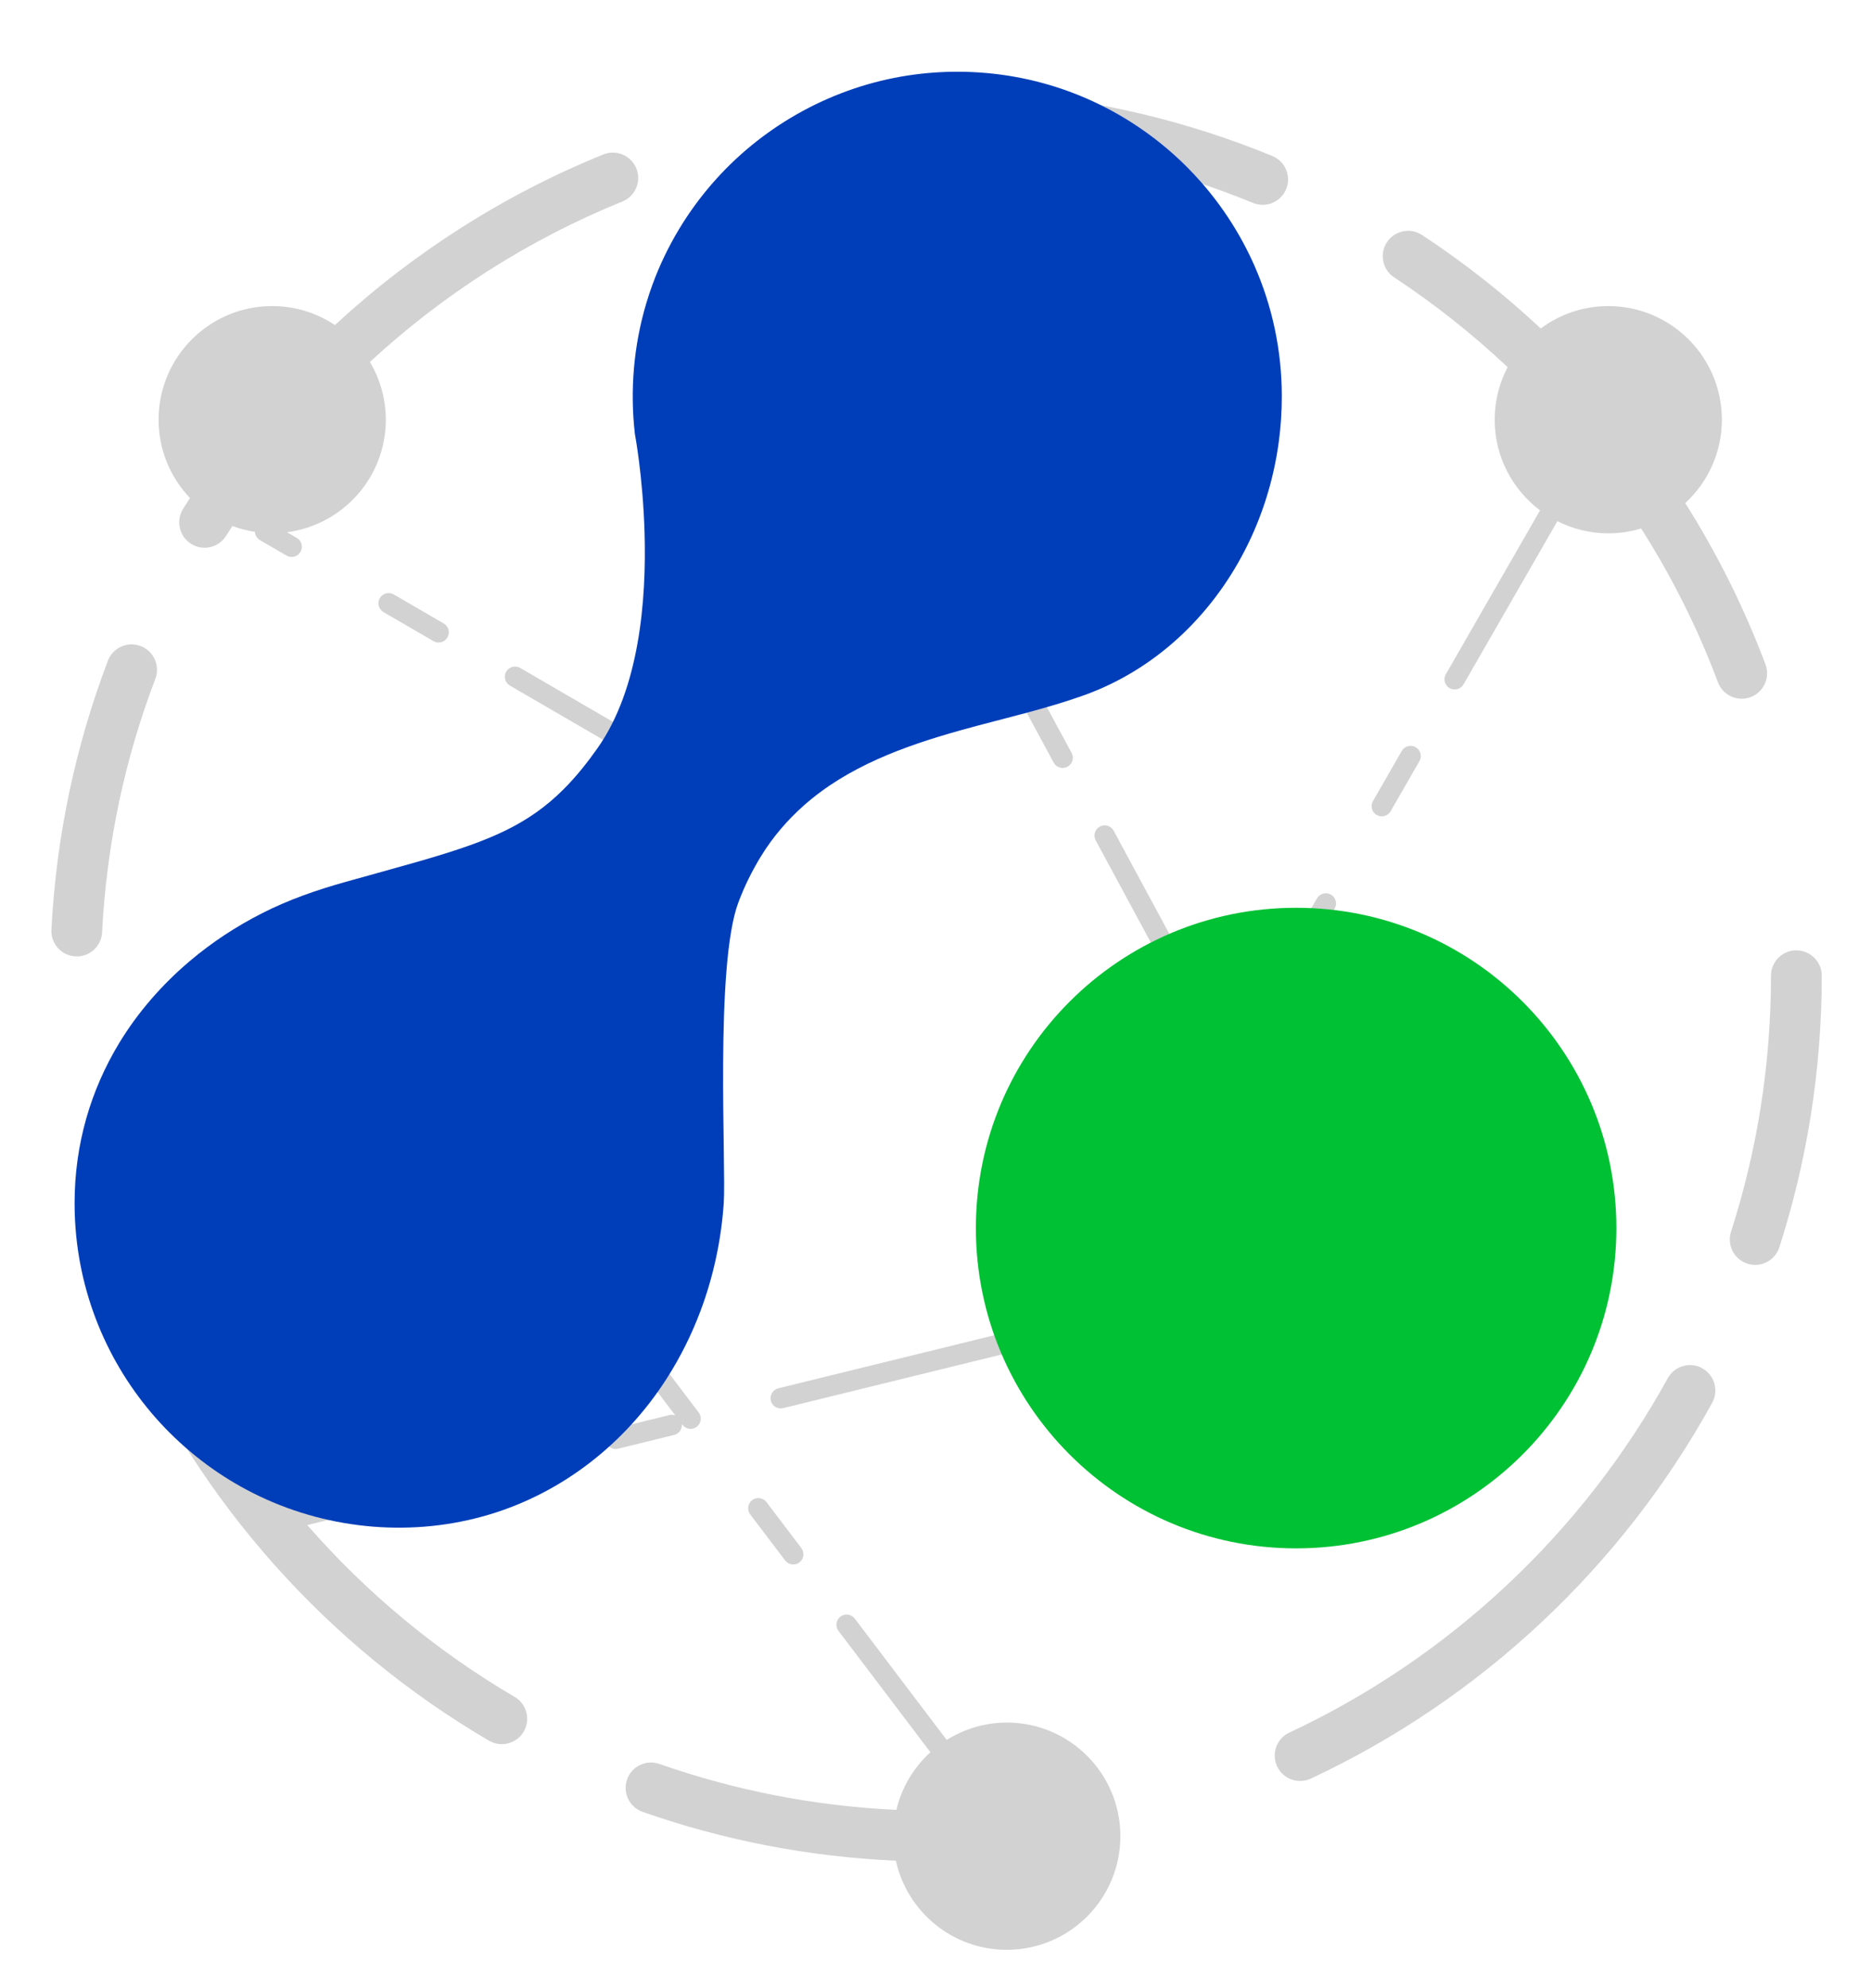
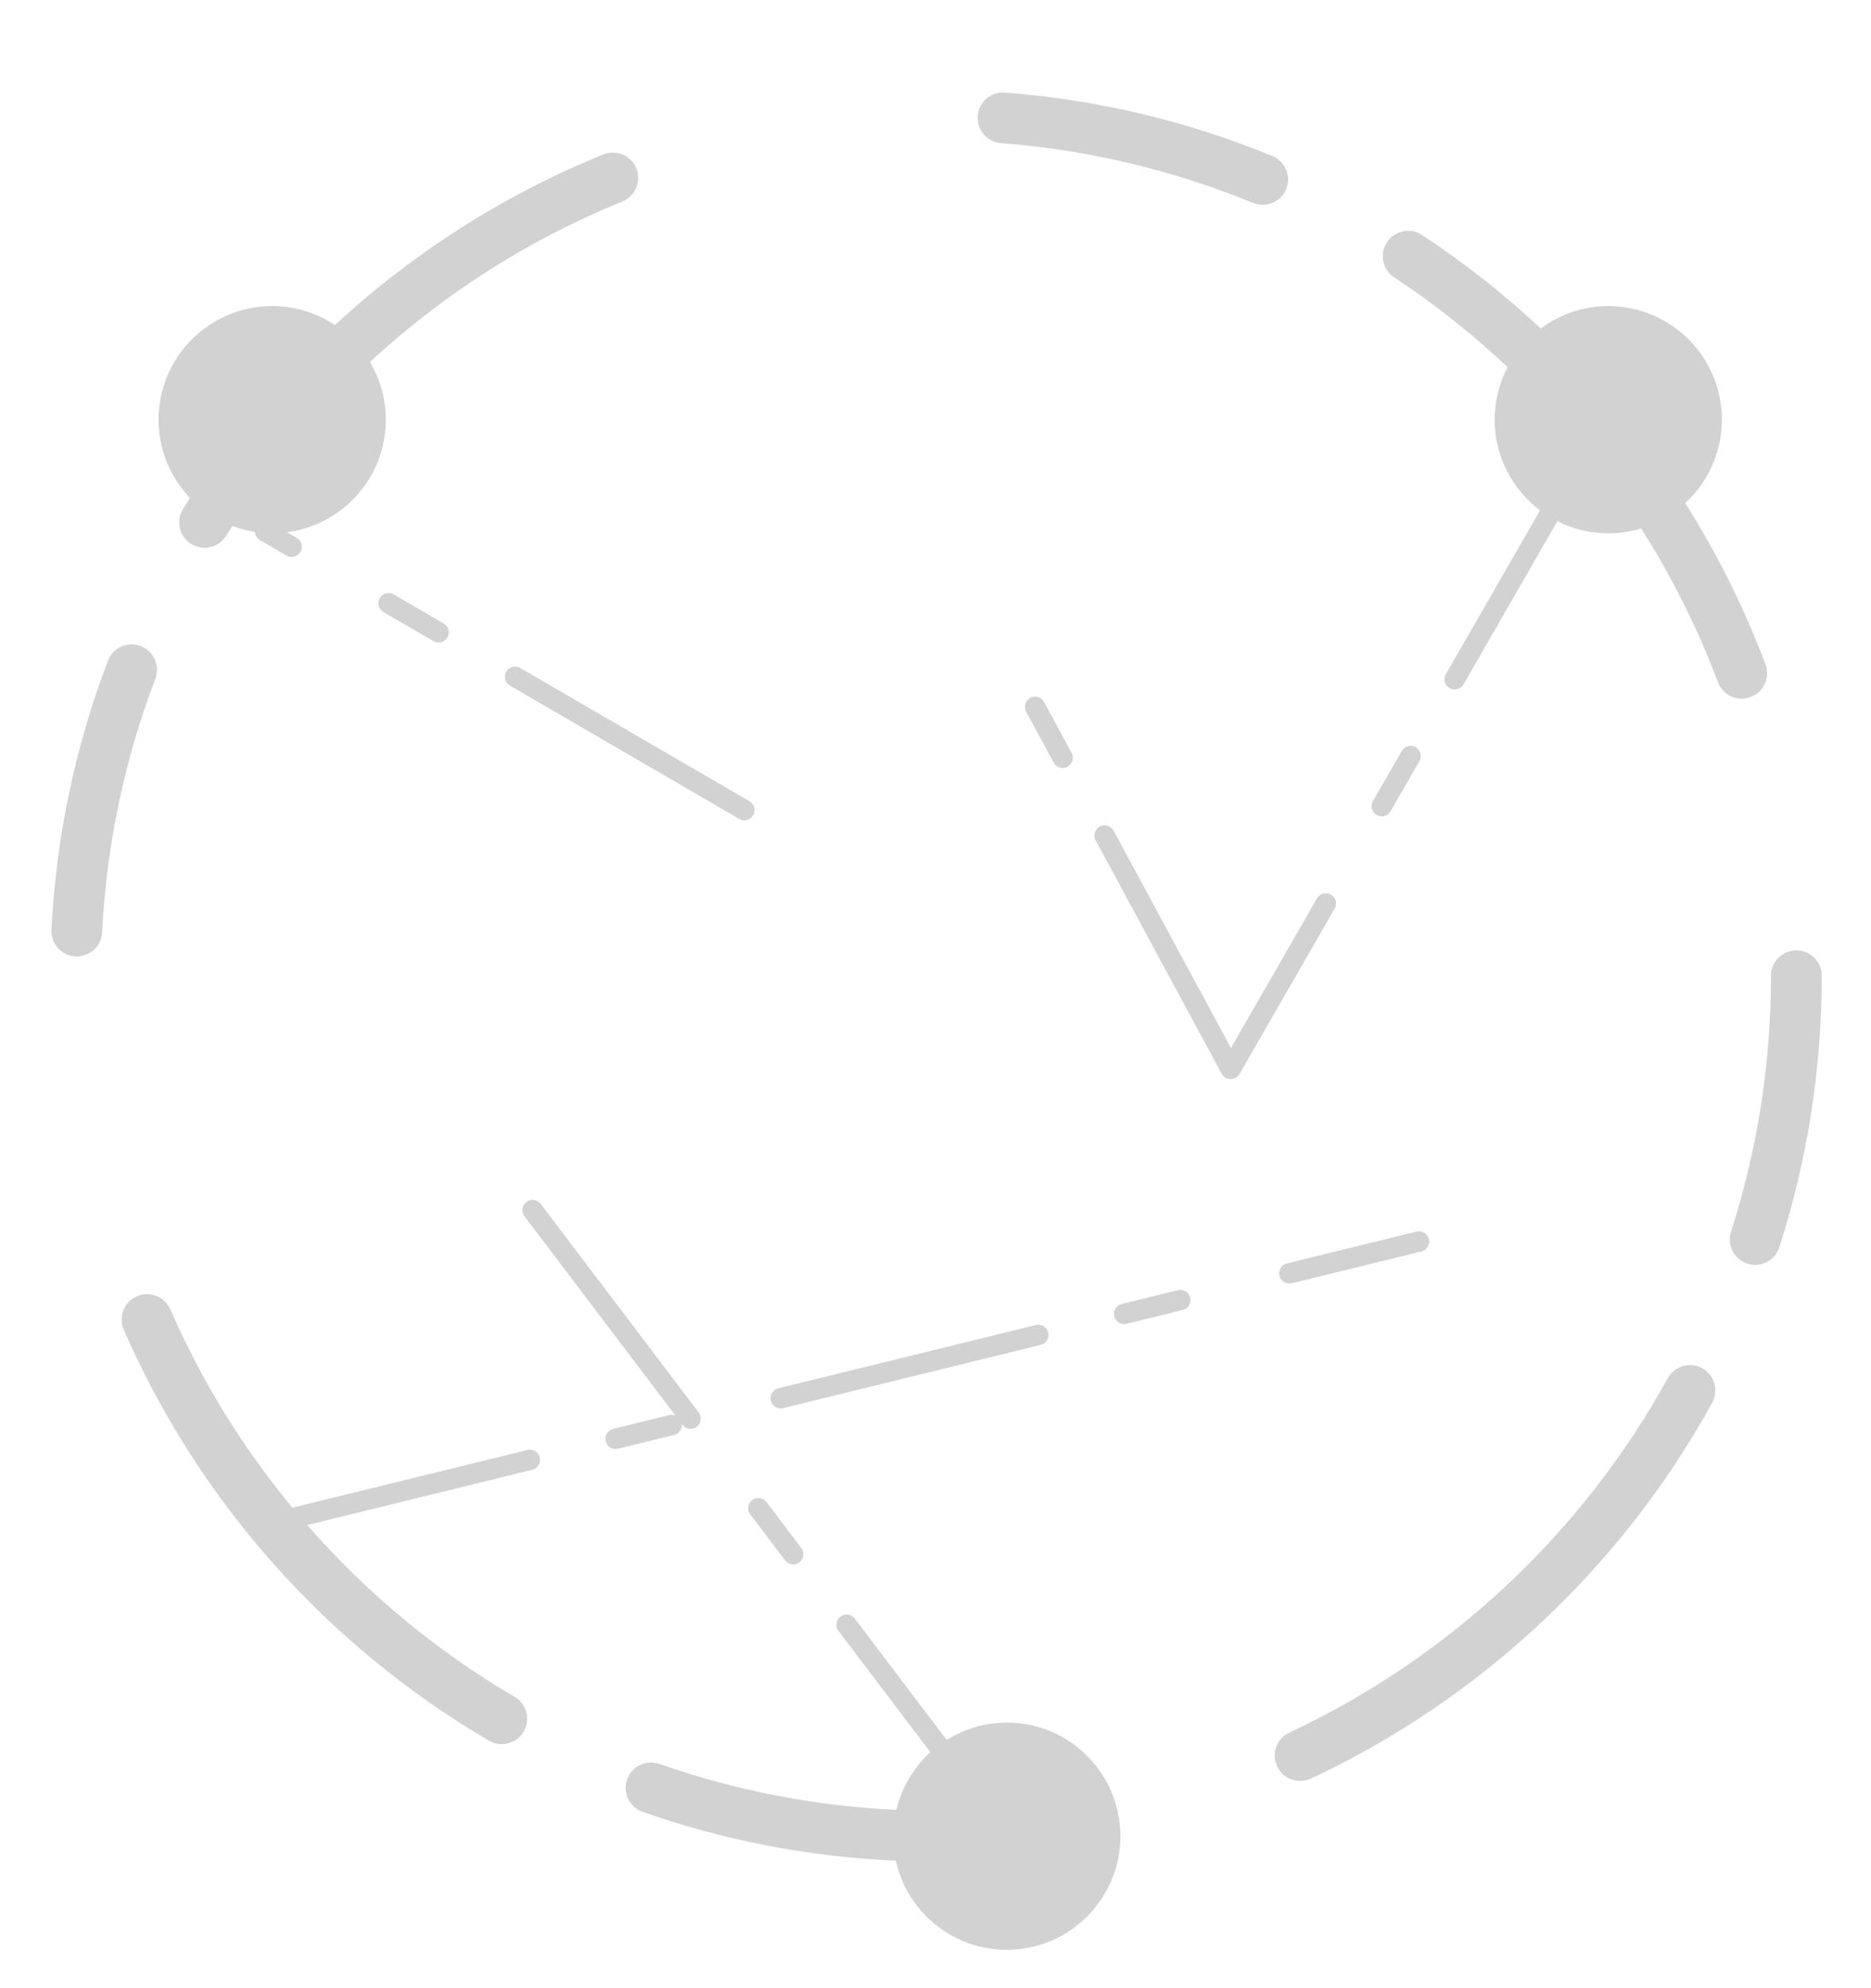
<svg xmlns="http://www.w3.org/2000/svg" id="a" viewBox="0 0 404.6 429.89">
  <defs>
    <style>.c{fill:#00c134;}.d{fill:#003eb9;}.e{fill:#d2d2d2;}</style>
  </defs>
  <g id="b">
    <path class="e" d="M225.79,151.79l5.94,11c.58,1.07,.18,2.41-.89,2.99-1.07,.58-2.41,.18-2.99-.89l-5.94-11c-.58-1.07-.18-2.41,.89-2.99,1.07-.58,2.41-.18,2.99,.89Zm-111.75,161.73l-50.81,12.48c-10.68-12.91-19.61-27.32-26.4-42.88-1.21-2.78-4.45-4.05-7.23-2.84-2.78,1.21-4.05,4.45-2.84,7.23,16.29,37.33,44.11,68.44,78.98,88.86,2.62,1.53,5.98,.65,7.51-1.96,1.53-2.62,.65-5.98-1.96-7.51-16.9-9.9-32.03-22.48-44.85-37.15l48.65-11.95c1.18-.29,1.91-1.49,1.62-2.67-.29-1.18-1.49-1.91-2.67-1.62Zm192.27-47.22l-28.02,6.88c-1.18,.29-1.91,1.49-1.62,2.67,.29,1.18,1.49,1.91,2.67,1.62l28.02-6.88c1.18-.29,1.91-1.49,1.62-2.67-.29-1.18-1.49-1.91-2.67-1.62Zm-136.95,38.17l55.7-13.68c1.18-.29,1.91-1.49,1.62-2.67-.29-1.18-1.49-1.91-2.67-1.62l-55.7,13.68c-1.18,.29-1.91,1.49-1.62,2.67,.29,1.18,1.49,1.91,2.67,1.62Zm-21.9,3.46l.12,.15c.74,.97,2.12,1.16,3.09,.43s1.16-2.12,.43-3.09l-34.17-45.1c-.74-.97-2.12-1.16-3.09-.43-.97,.74-1.16,2.12-.43,3.09l32.62,43.06c-.4-.15-.84-.18-1.29-.07l-12.14,2.98c-1.18,.29-1.91,1.49-1.62,2.67,.29,1.18,1.49,1.91,2.67,1.62l12.14-2.98c1.07-.26,1.75-1.26,1.66-2.32Zm107.26-28.97l-12.14,2.98c-1.18,.29-1.91,1.49-1.62,2.67,.29,1.18,1.49,1.91,2.67,1.62l12.14-2.98c1.18-.29,1.91-1.49,1.62-2.67-.29-1.18-1.49-1.91-2.67-1.62ZM109.47,145.22c-.61,1.05-.26,2.4,.8,3.02l49.59,28.83c1.05,.61,2.4,.26,3.02-.8,.61-1.05,.26-2.4-.8-3.02l-49.59-28.83c-1.05-.61-2.4-.26-3.02,.8Zm-24.32-16.69c-1.05-.61-2.4-.26-3.02,.8-.61,1.05-.26,2.4,.8,3.02l10.81,6.28c1.05,.61,2.4,.26,3.02-.8,.61-1.05,.26-2.4-.8-3.02l-10.81-6.28Zm77.08,198.91l7.55,9.96c.74,.97,2.12,1.16,3.09,.43s1.16-2.12,.43-3.09l-7.55-9.96c-.74-.97-2.12-1.16-3.09-.43-.97,.74-1.16,2.12-.43,3.09Zm135.48-151.22c1.06,.61,2.4,.24,3.01-.81l6.23-10.84c.61-1.06,.24-2.4-.81-3.01-1.06-.61-2.4-.24-3.01,.81l-6.23,10.84c-.61,1.06-.24,2.4,.81,3.01Zm-29.67,56.01l20.58-35.79c.61-1.06,.24-2.4-.81-3.01-1.06-.61-2.4-.24-3.01,.81l-18.61,32.36-25.37-46.99c-.58-1.07-1.92-1.47-2.99-.89-1.07,.58-1.47,1.92-.89,2.99l27.25,50.47s.06,.08,.08,.12c.04,.07,.09,.14,.14,.21,.05,.06,.1,.11,.15,.16,.05,.05,.1,.1,.15,.15,.06,.05,.13,.1,.2,.14,.04,.03,.08,.06,.12,.09,.01,0,.03,.01,.04,.02,.07,.04,.15,.07,.23,.1,.06,.02,.12,.05,.18,.07,.07,.02,.14,.03,.21,.05,.07,.01,.14,.03,.21,.04,.07,0,.14,0,.21,0,.07,0,.14,0,.21,0,.07,0,.14-.02,.21-.04,.07-.01,.14-.02,.21-.04,.06-.02,.12-.04,.18-.07,.08-.03,.16-.06,.23-.1,.01,0,.03,0,.04-.02,.04-.02,.08-.06,.12-.08,.07-.04,.14-.09,.21-.14,.06-.05,.11-.1,.16-.15,.05-.05,.1-.1,.15-.15,.05-.06,.1-.13,.14-.2,.03-.04,.06-.08,.09-.12Zm110.53-81.5c2.84-1.07,4.27-4.23,3.21-7.07-4.61-12.28-10.45-23.95-17.35-34.88,4.86-4.49,7.92-10.89,7.92-18.03,0-13.57-11-24.57-24.57-24.57-5.48,0-10.52,1.81-14.6,4.84-7.95-7.43-16.53-14.2-25.66-20.21-2.53-1.67-5.94-.96-7.6,1.57-1.67,2.53-.96,5.94,1.57,7.6h0c8.74,5.75,16.93,12.26,24.53,19.4-1.78,3.4-2.8,7.26-2.8,11.36,0,8.02,3.86,15.13,9.81,19.61l-20.37,35.43c-.61,1.06-.24,2.4,.81,3.01,1.06,.61,2.4,.24,3.01-.81l20.3-35.29c3.31,1.67,7.04,2.63,11,2.63,2.47,0,4.86-.37,7.11-1.05,6.62,10.41,12.22,21.54,16.61,33.25,1.07,2.84,4.23,4.27,7.07,3.21ZM216.48,30.95c19.16,1.48,37.48,5.94,54.49,12.93,2.8,1.15,6.01-.19,7.16-2.99,1.15-2.8-.19-6.01-2.99-7.16-18.06-7.42-37.5-12.16-57.82-13.72-3.02-.23-5.66,2.03-5.89,5.05-.23,3.02,2.03,5.66,5.05,5.89Zm171.98,174.53c-3.03,0-5.49,2.46-5.49,5.49,0,19.32-3.03,37.91-8.64,55.35-.93,2.89,.66,5.98,3.54,6.91,2.89,.93,5.98-.66,6.91-3.54,5.95-18.5,9.17-38.24,9.17-58.71,0-3.03-2.46-5.49-5.49-5.49Zm-20.35,90.36c-2.65-1.46-5.99-.5-7.46,2.16h0c-18.41,33.41-47.12,60.38-81.83,76.62-2.75,1.28-3.93,4.55-2.65,7.3,1.28,2.75,4.55,3.93,7.3,2.65,36.82-17.23,67.25-45.81,86.79-81.26,1.46-2.65,.5-5.99-2.16-7.46ZM33.59,146.77c1.08-2.83-.34-6-3.18-7.08-2.83-1.08-6,.34-7.08,3.18-6.93,18.22-11.17,37.77-12.21,58.16-.15,3.03,2.17,5.61,5.2,5.76,3.03,.16,5.61-2.17,5.76-5.2h0c.98-19.23,4.97-37.65,11.51-54.81Zm5.99-36.72c-1.6,2.57-.81,5.96,1.77,7.56,2.57,1.6,5.96,.81,7.56-1.77h0c.44-.71,.91-1.39,1.36-2.1,1.55,.58,3.17,1,4.86,1.26,.04,.72,.43,1.4,1.09,1.79l5.74,3.34c1.05,.61,2.4,.26,3.02-.8,.61-1.05,.26-2.4-.8-3.02l-2.12-1.23c12.05-1.57,21.37-11.85,21.37-24.33,0-4.57-1.27-8.83-3.44-12.49,15.85-14.62,34.3-26.46,54.6-34.69,2.81-1.14,4.16-4.34,3.02-7.15-1.14-2.81-4.34-4.16-7.15-3.02-21.59,8.76-41.2,21.33-58.03,36.88-3.89-2.58-8.55-4.1-13.57-4.1-13.57,0-24.57,11-24.57,24.57,0,6.57,2.59,12.52,6.79,16.93-.5,.79-1.01,1.57-1.5,2.37ZM217.72,372.46c-4.78,0-9.23,1.39-13,3.75l-19.88-26.24c-.74-.97-2.12-1.16-3.09-.43s-1.16,2.12-.43,3.09l19.88,26.24c-3.59,3.27-6.2,7.57-7.36,12.46-17.89-.83-35.09-4.27-51.24-9.93-2.86-1-5.99,.5-7,3.36-1,2.86,.5,5.99,3.36,7,17.26,6.06,35.66,9.71,54.77,10.56,2.42,11.02,12.23,19.27,23.98,19.27,13.57,0,24.57-11,24.57-24.57s-11-24.57-24.57-24.57Z" />
    <g>
-       <path class="d" d="M36.7,309.79c5.65,5.65,12.25,10.33,19.46,13.75,15.42,7.33,33.37,8.84,49.74,3.91,15.87-4.78,29.31-15.4,38.23-29.31,2.98-4.64,5.45-9.6,7.38-14.76,2.72-7.27,4.44-15.09,5-23.22,.55-8.01-1.95-51.37,3.15-65,1.26-3.37,2.88-6.73,4.95-10.09,2.53-4.12,5.67-7.76,9.23-10.92,9.52-8.43,21.67-12.81,33.72-16.2,4.92-1.38,9.9-2.6,14.84-3.94,4.02-1.09,8.01-2.25,11.93-3.65,7.54-2.69,14.48-6.94,20.39-12.33,11.73-10.69,19.59-25.86,21.82-42.53,.43-3.22,.65-6.49,.65-9.8,0-10.01-2.1-19.54-5.88-28.16-2.93-6.67-6.86-12.8-11.61-18.2-.99-1.12-2.01-2.21-3.06-3.27-7.14-7.14-15.82-12.72-25.29-16.23-7.58-2.8-15.78-4.33-24.34-4.33-3.55,0-7.09,.27-10.59,.8-16.01,2.43-30.83,10.48-41.65,22.52-5.92,6.59-10.58,14.3-13.64,22.61-.51,1.38-.97,2.78-1.39,4.19-2.71,9.12-3.54,18.79-2.44,28.25,0,0,1.72,9.08,2.08,21.19,.44,14.68-1.11,33.82-10.14,46.66-2.22,3.15-4.63,6.19-7.36,8.92-7.72,7.72-16.14,11.15-29.65,15.12-.78,.23-1.57,.46-2.38,.69-4.48,1.28-9.5,2.65-15.21,4.25-6.19,1.74-12.2,3.82-17.94,6.74-5.6,2.84-10.89,6.31-15.68,10.37-5.97,5.06-11.18,11.01-15.25,17.72-6.1,10.07-9.64,21.77-9.64,34.62,0,2.41,.12,4.8,.36,7.15,1.67,16.52,9.08,31.35,20.19,42.47Z" />
-       <path class="c" d="M349.54,265.53c0,38.25-31.01,69.26-69.26,69.26s-69.25-31.01-69.25-69.26,31.01-69.25,69.25-69.25,69.26,31.01,69.26,69.25Z" />
-     </g>
+       </g>
  </g>
</svg>